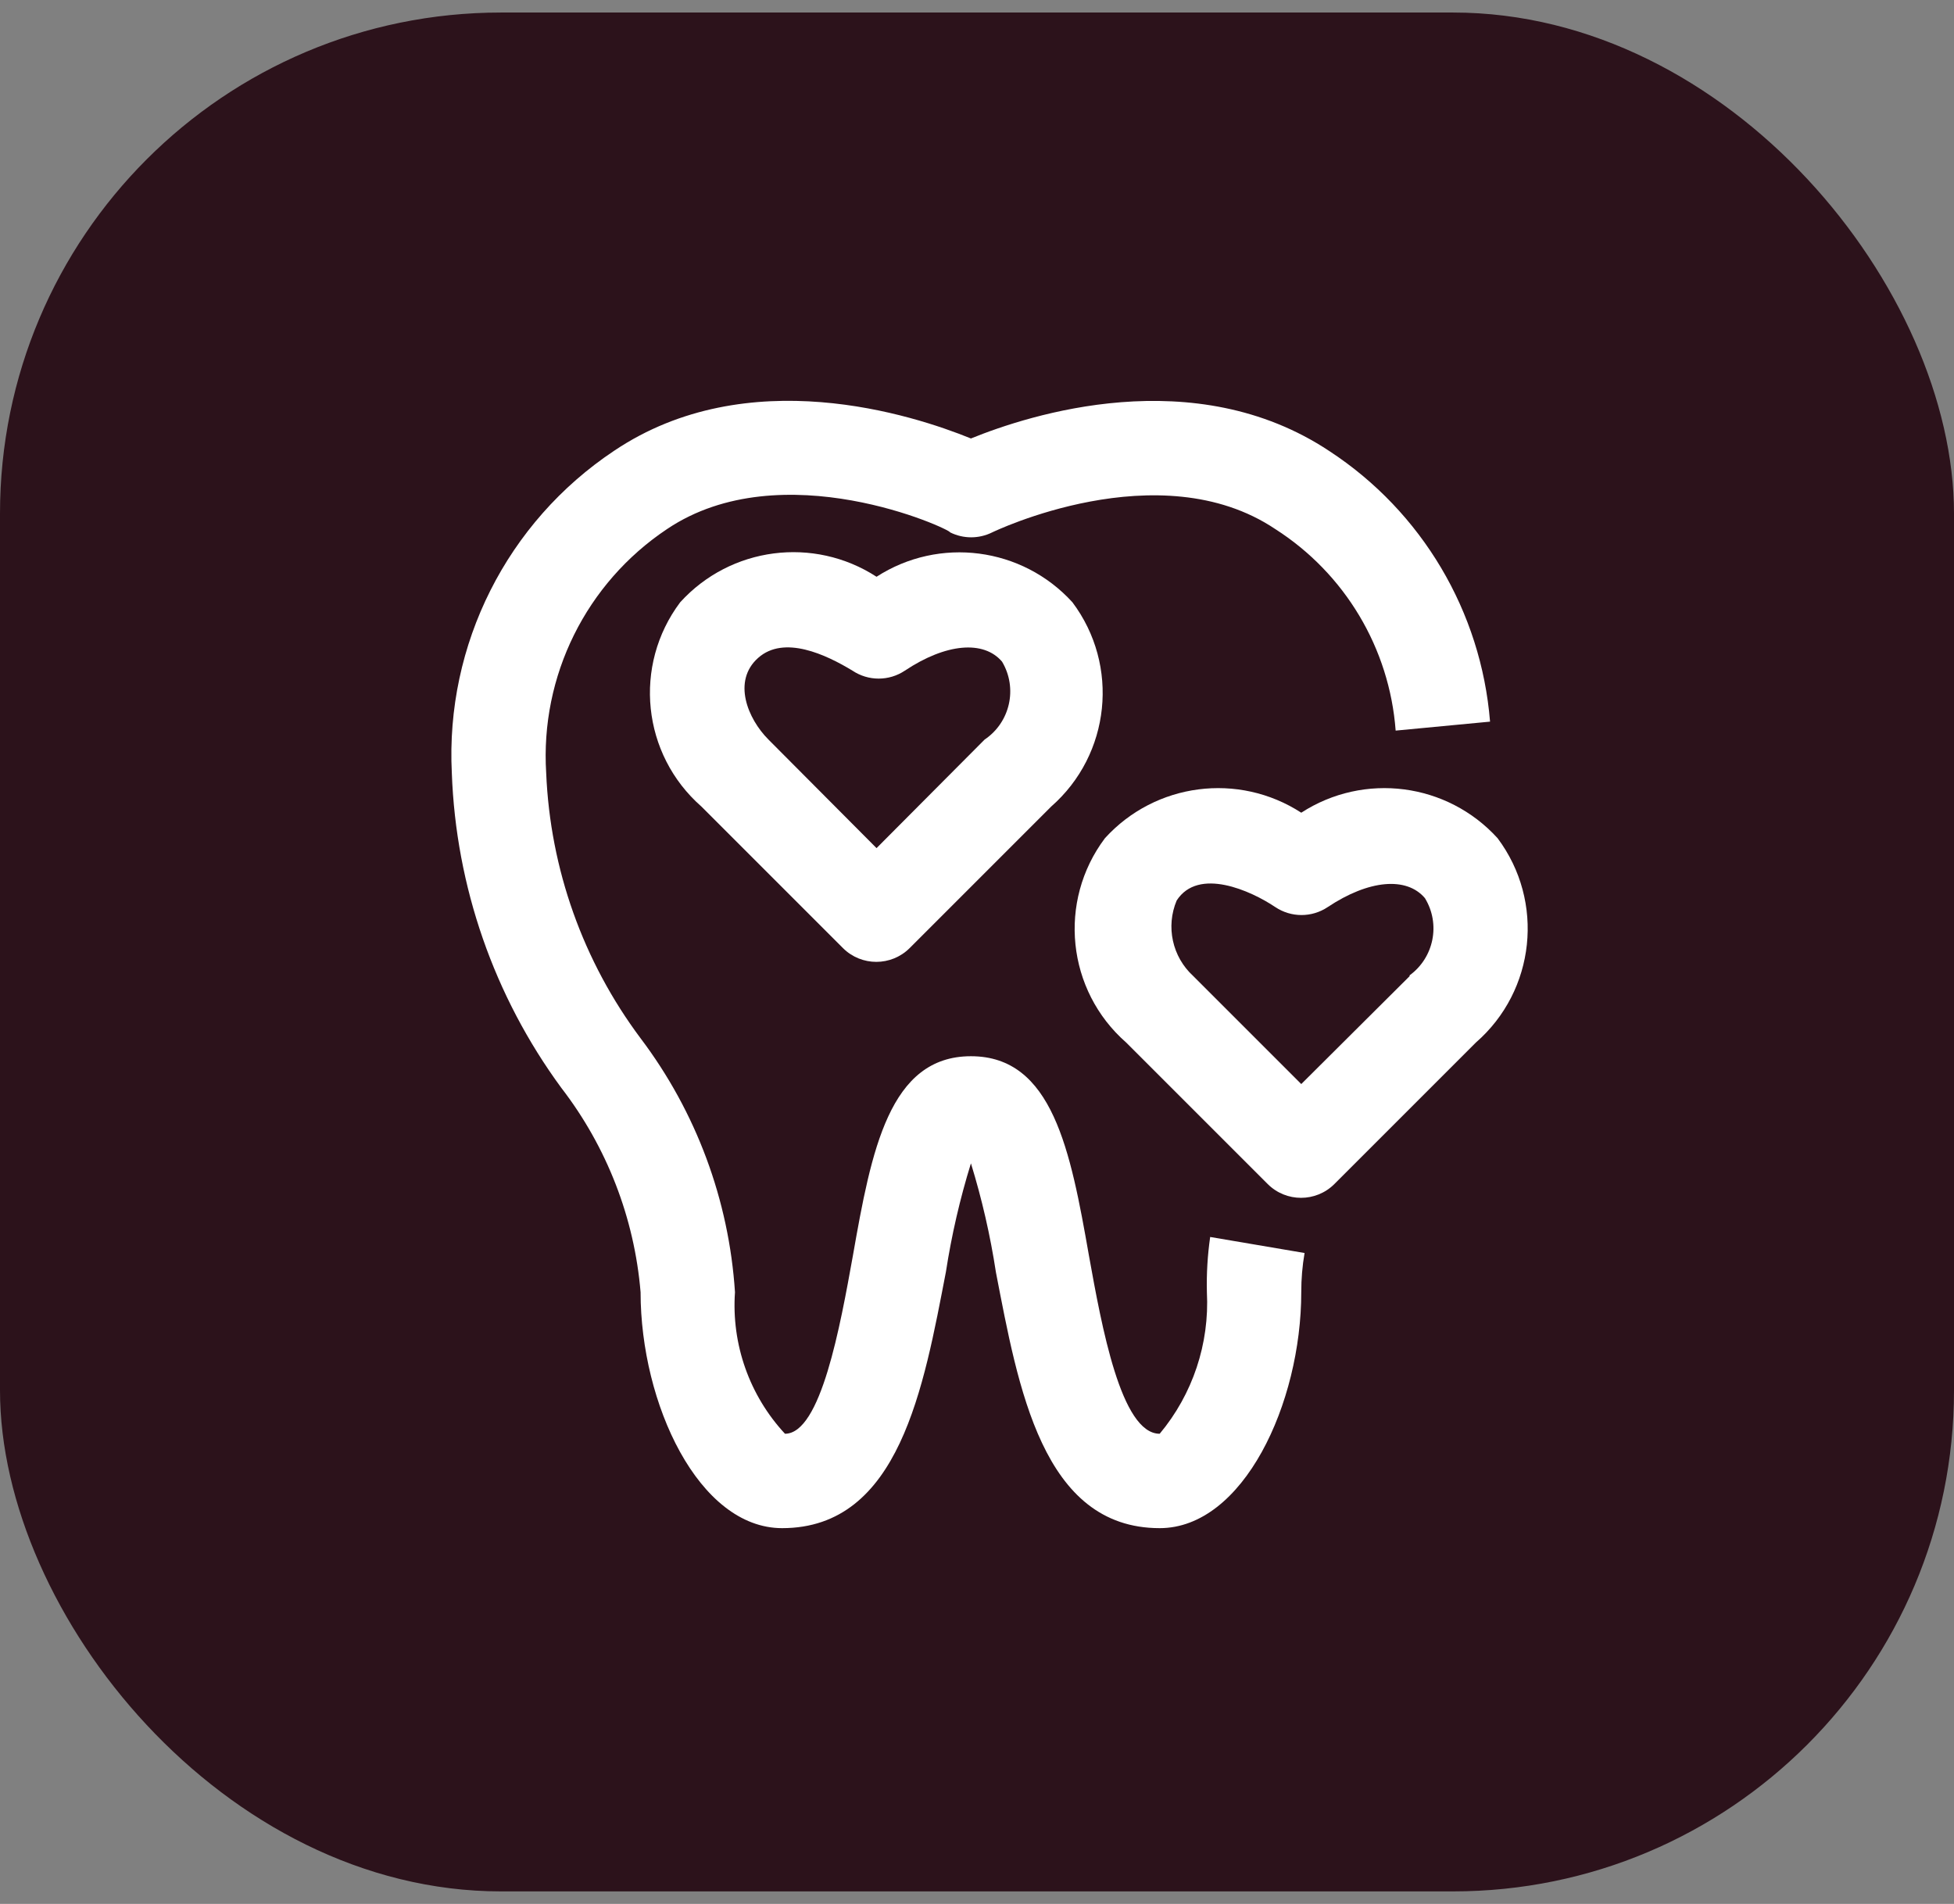
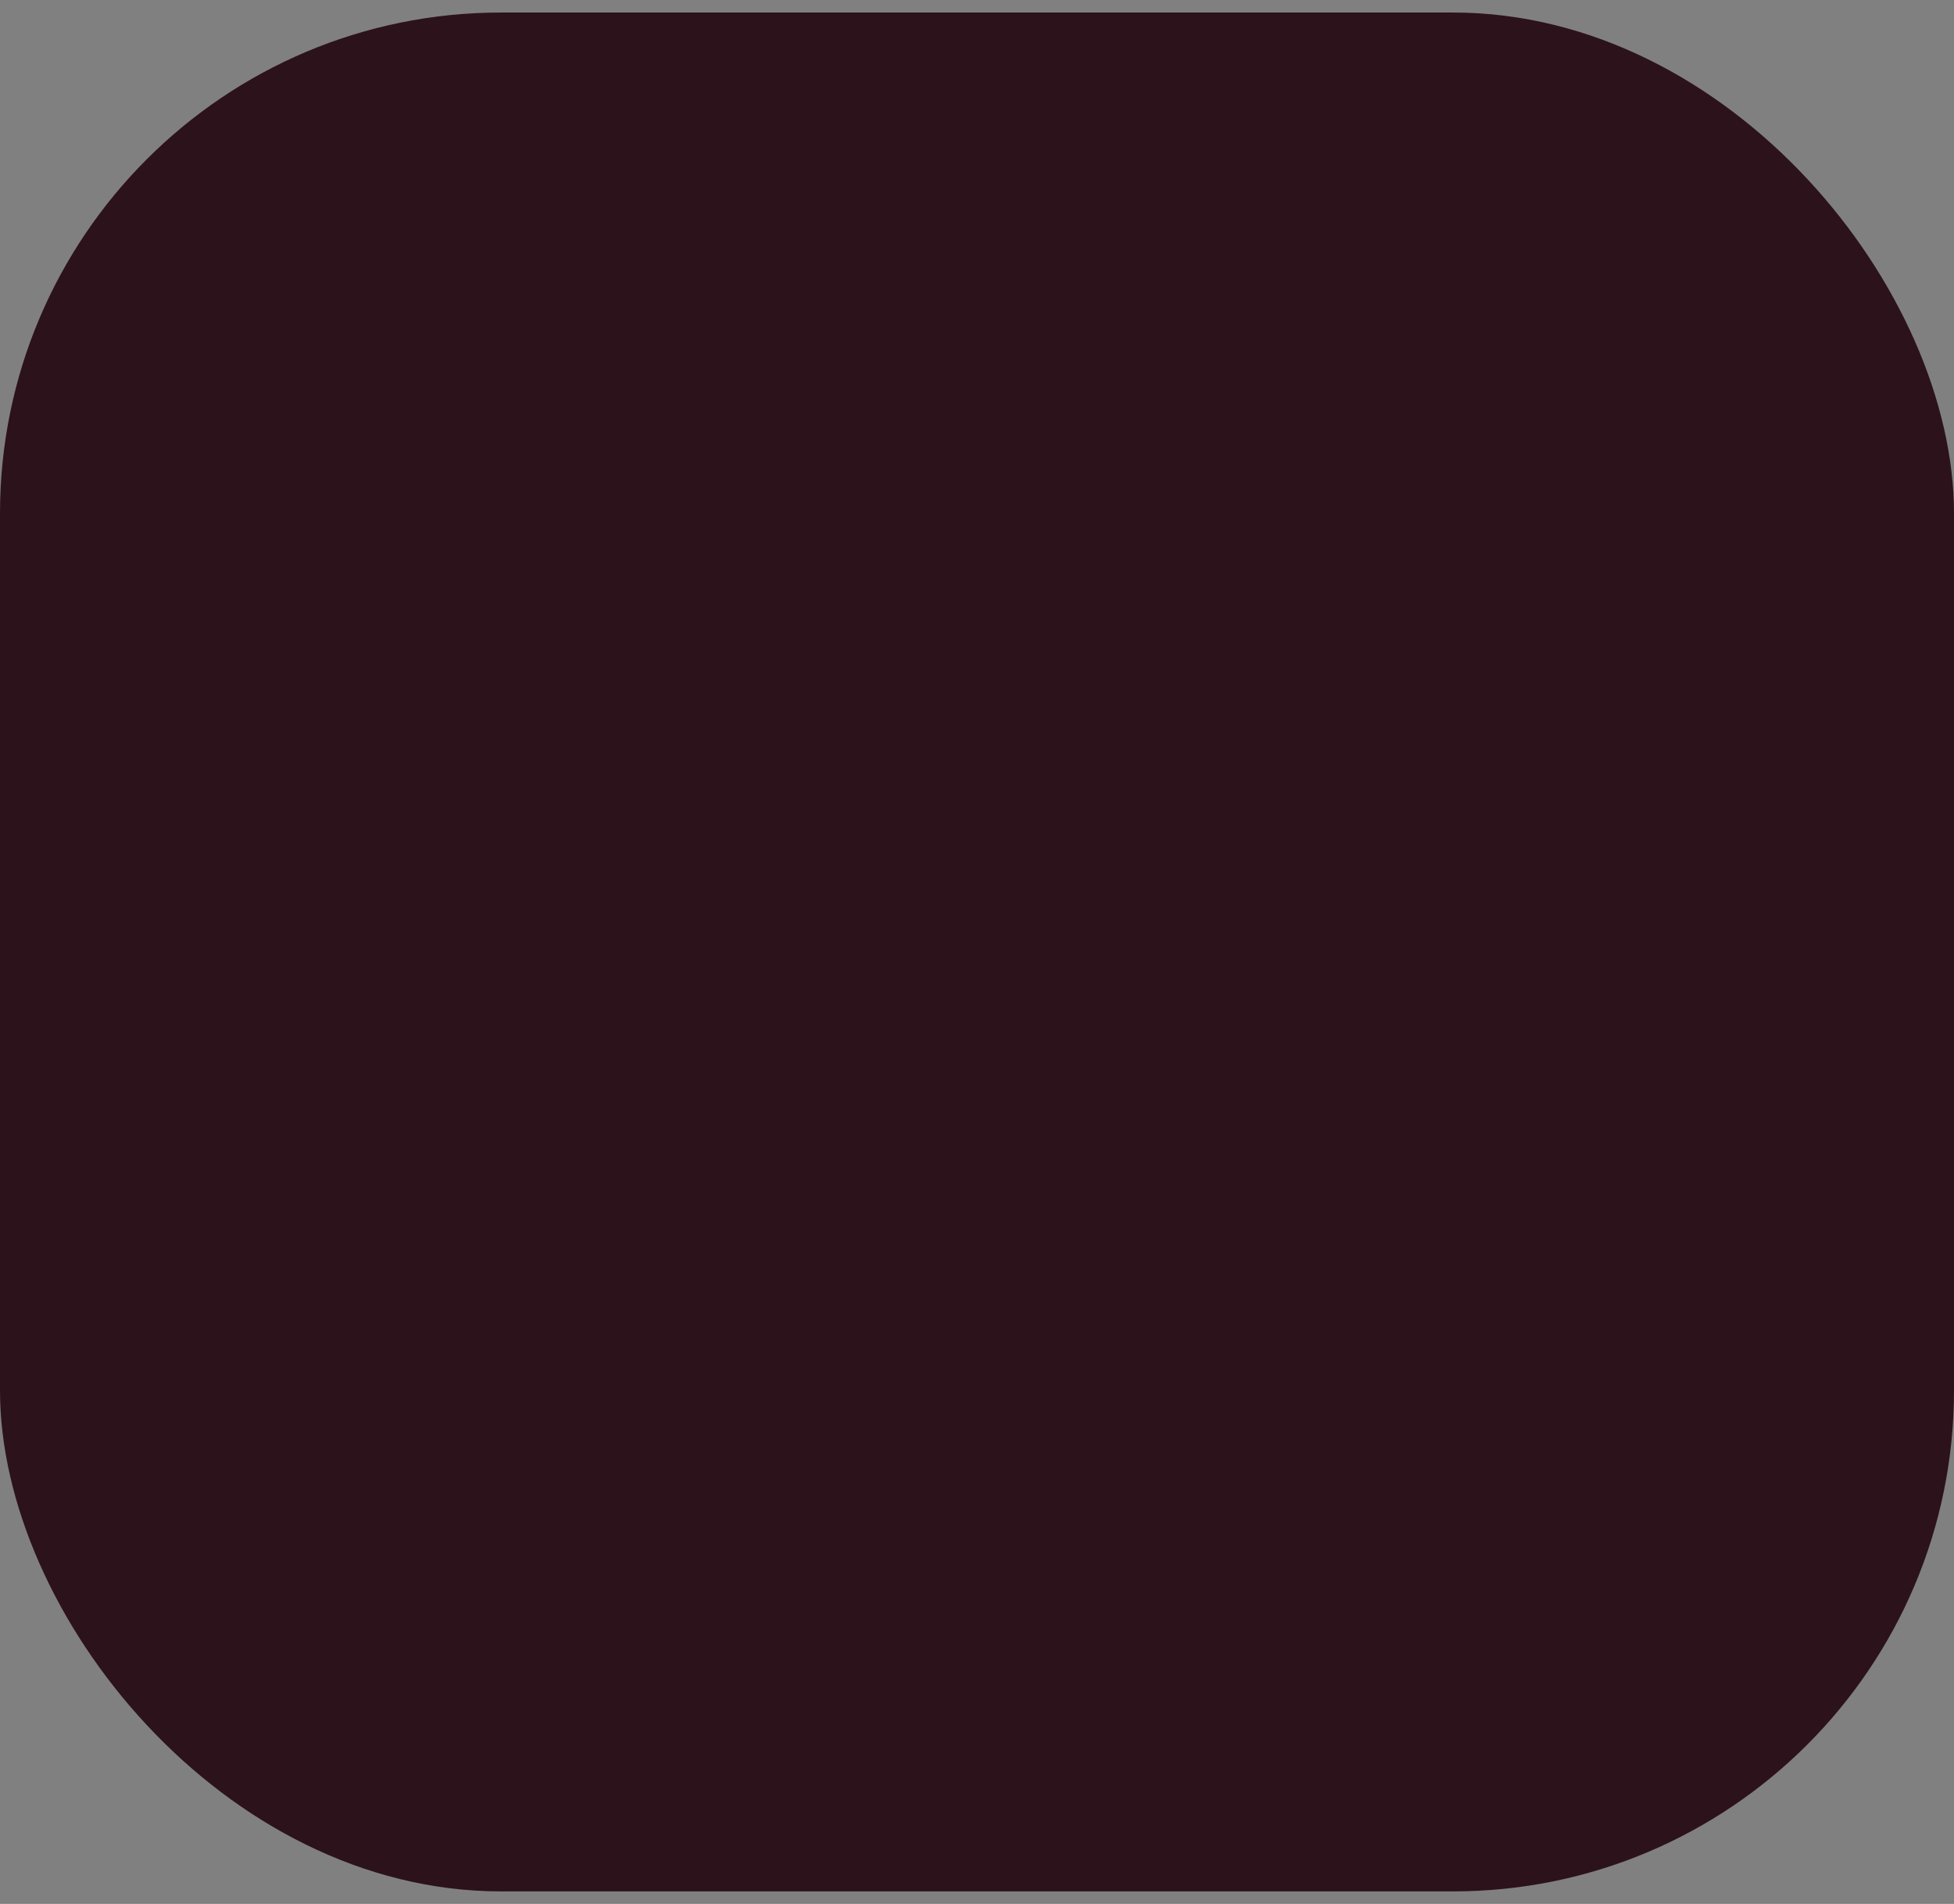
<svg xmlns="http://www.w3.org/2000/svg" width="78" height="76" viewBox="0 0 78 76" fill="none">
  <rect x="0" y="0" width="78" height="76" fill="#808080" stroke="none" />
  <rect y="0.5" width="78" height="75" rx="20" fill="#2C121B" />
  <g clip-path="url(#clip0_36_882)">
-     <path d="M48.177 51.581C48.284 53.635 47.611 55.653 46.293 57.232C44.748 57.232 43.976 52.937 43.467 50.112C42.732 45.929 42.017 42.162 38.758 42.162C35.499 42.162 34.783 45.929 34.048 50.112C33.539 52.937 32.767 57.232 31.335 57.232C29.917 55.706 29.194 53.66 29.339 51.581C29.1 47.907 27.79 44.384 25.571 41.446C23.276 38.378 21.962 34.688 21.803 30.859C21.56 26.985 23.397 23.275 26.626 21.12C31.222 18.03 37.929 21.12 37.929 21.252C38.457 21.514 39.077 21.514 39.605 21.252C39.605 21.252 46.274 18.012 50.908 21.12C53.686 22.896 55.466 25.876 55.712 29.164L59.48 28.806C59.125 24.412 56.761 20.428 53.075 18.012C47.668 14.414 41.075 16.561 38.758 17.503C36.441 16.561 29.847 14.414 24.516 17.993C20.24 20.84 17.778 25.728 18.036 30.859C18.199 35.391 19.722 39.769 22.406 43.424C24.224 45.782 25.323 48.614 25.571 51.581C25.571 56.027 27.888 61 31.222 61C35.913 61 36.874 55.349 37.759 50.771C37.985 49.304 38.319 47.856 38.758 46.438C39.197 47.862 39.531 49.317 39.756 50.79C40.641 55.349 41.602 61 46.293 61C49.627 61 51.944 56.027 51.944 51.581C51.943 51.057 51.987 50.534 52.076 50.017L48.308 49.377C48.203 50.106 48.159 50.844 48.177 51.581Z" fill="white" />
-     <path d="M34.99 23.023C32.481 21.397 29.164 21.827 27.153 24.04C25.258 26.562 25.628 30.118 28.001 32.197L33.652 37.848C34.387 38.578 35.574 38.578 36.309 37.848L41.96 32.197C44.333 30.118 44.703 26.562 42.808 24.04C40.8 21.837 37.495 21.407 34.99 23.023ZM39.304 29.522L34.99 33.855L30.676 29.522C29.847 28.693 29.226 27.186 30.262 26.263C31.298 25.34 32.974 26.131 34.029 26.771C34.662 27.194 35.487 27.194 36.12 26.771C37.759 25.679 39.266 25.547 40.001 26.413C40.63 27.47 40.325 28.835 39.304 29.522Z" fill="white" />
-     <path d="M59.781 33.459C57.77 31.246 54.453 30.816 51.944 32.441C49.435 30.816 46.118 31.246 44.107 33.459C42.212 35.981 42.582 39.537 44.955 41.616L50.607 47.267C51.341 47.997 52.528 47.997 53.263 47.267L58.914 41.616C61.294 39.543 61.672 35.985 59.781 33.459ZM56.258 38.941L56.277 38.959L51.944 43.273L47.63 38.959C46.795 38.195 46.531 36.988 46.971 35.945C47.837 34.608 49.928 35.55 50.908 36.209C51.541 36.632 52.366 36.632 52.999 36.209C54.638 35.117 56.145 34.985 56.88 35.851C57.513 36.885 57.241 38.232 56.258 38.941Z" fill="white" />
-   </g>
+     </g>
  <defs>
    <clipPath id="clip0_36_882">
-       <rect width="45" height="45" fill="white" transform="translate(17 16)" />
-     </clipPath>
+       </clipPath>
  </defs>
</svg>